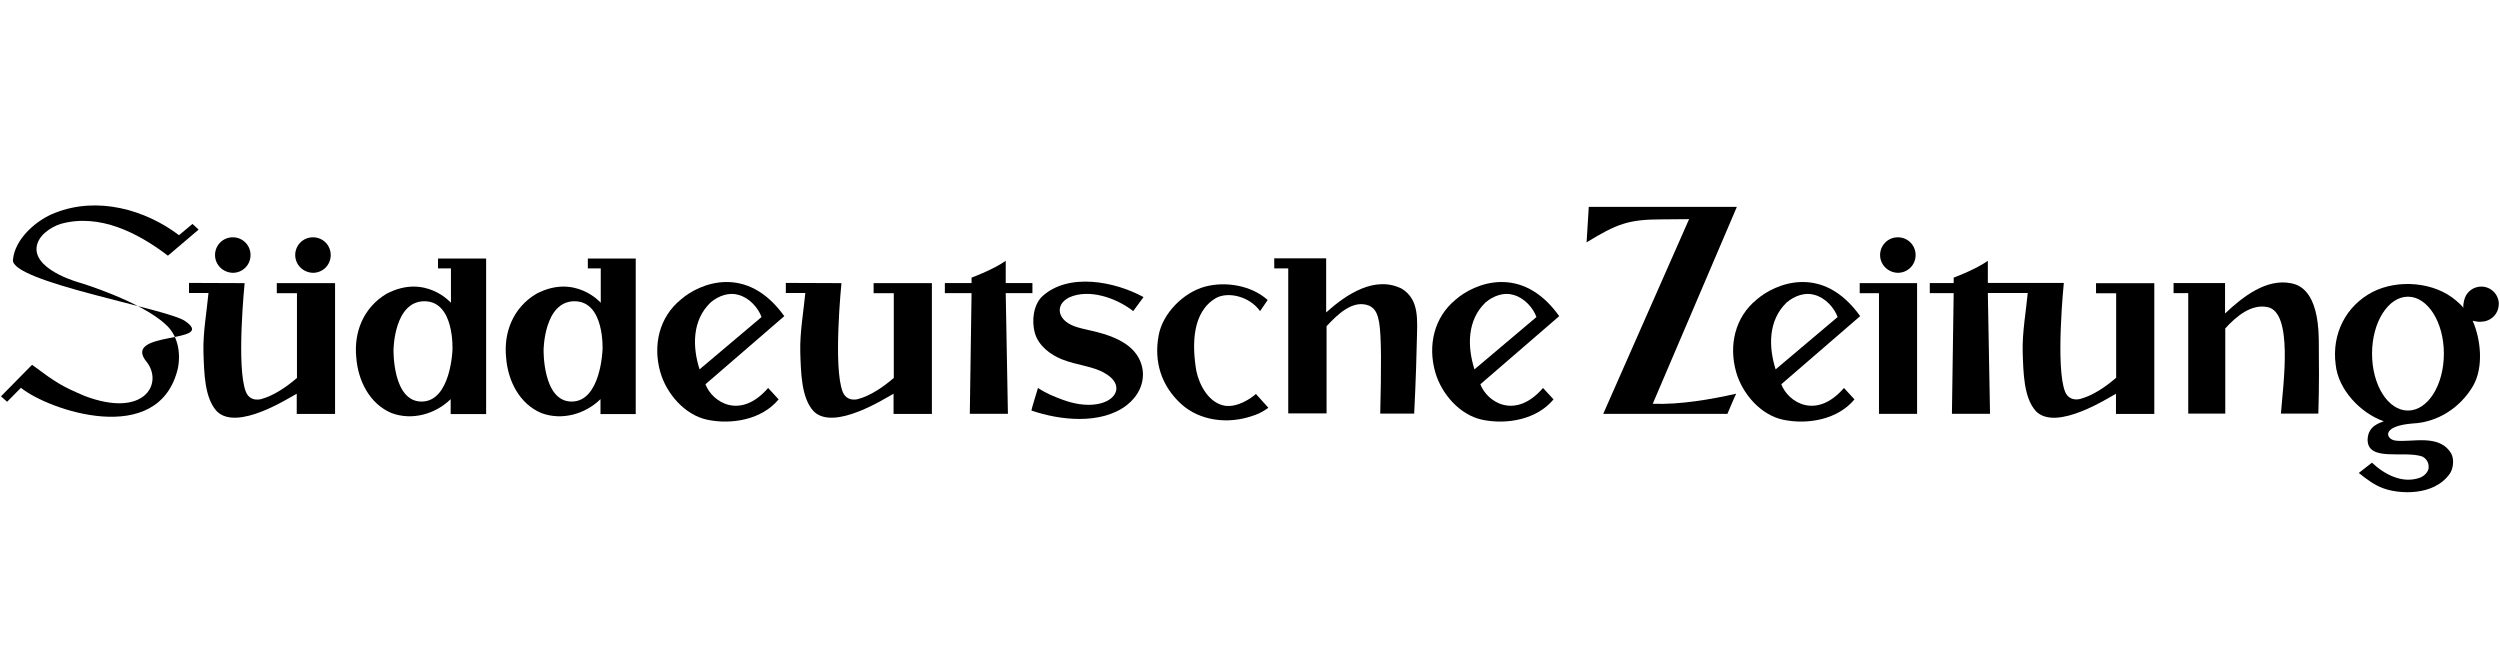
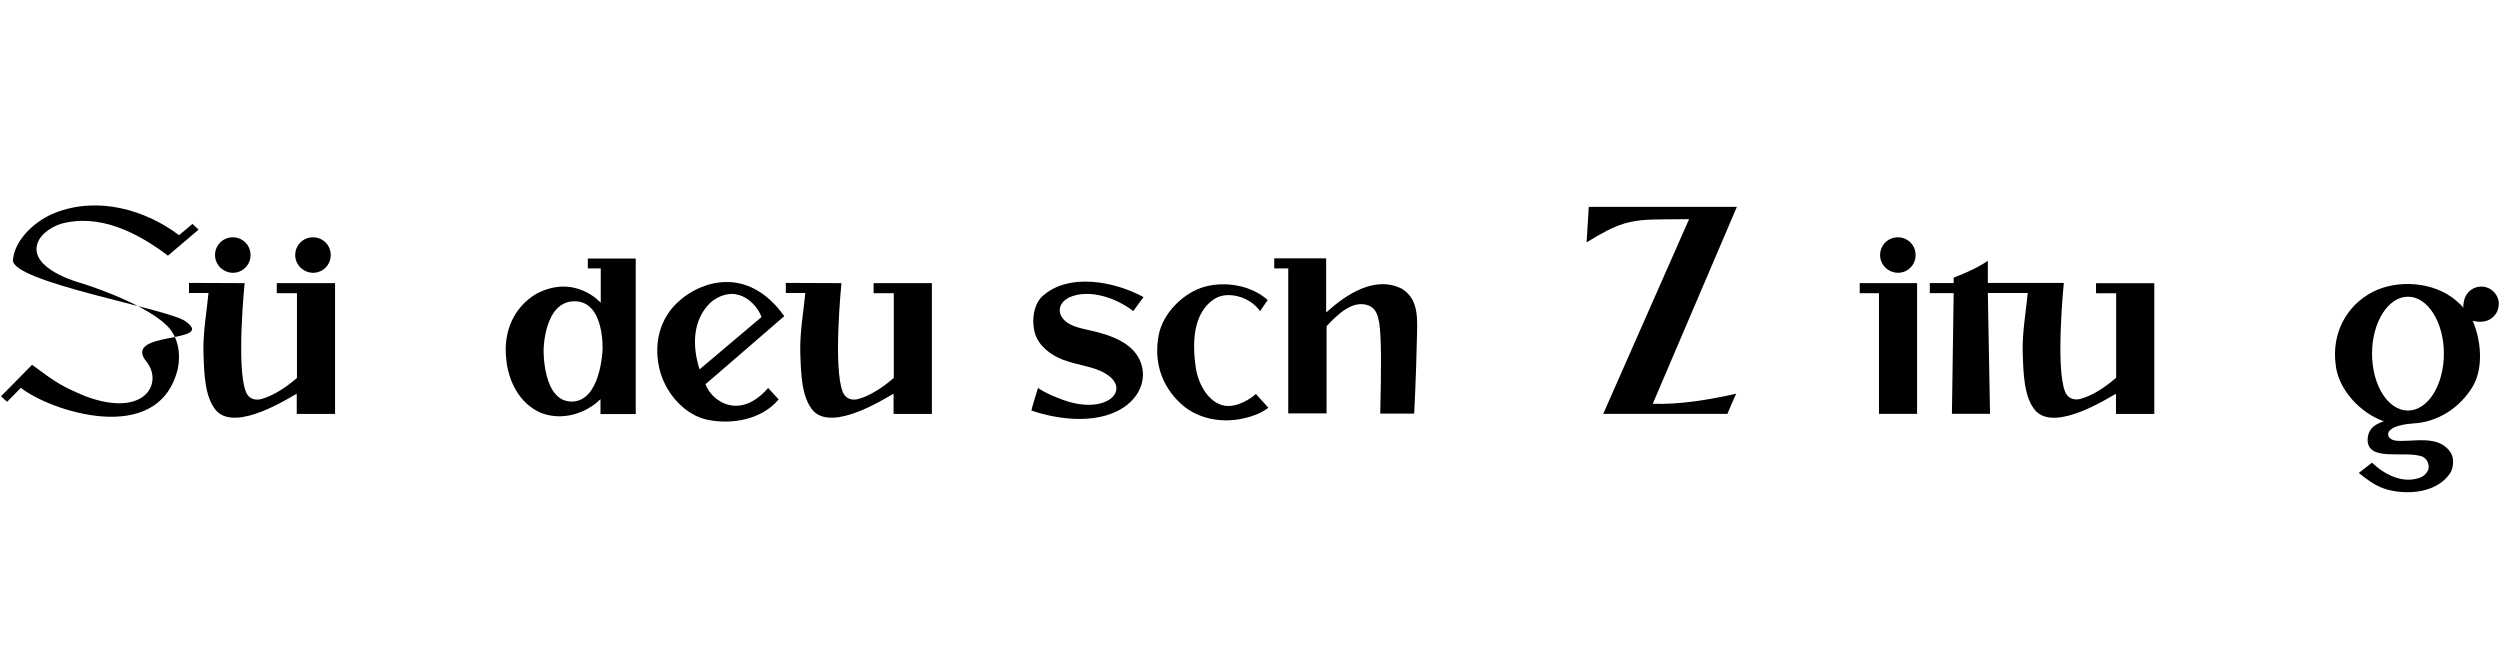
<svg xmlns="http://www.w3.org/2000/svg" id="Ebene_2" data-name="Ebene 2" viewBox="0 0 559 150">
  <defs>
    <style>      .cls-1 {        fill: none;      }      .cls-1, .cls-2 {        stroke-width: 0px;      }    </style>
  </defs>
  <g id="Ebene_1-2" data-name="Ebene 1">
    <g>
      <rect class="cls-1" width="559" height="150" />
      <g>
        <path class="cls-2" d="m175.37,70.69l-17.63,15.23c1.52,4.02,7.79,8.03,14.01.83l2.35,2.55c-3.67,4.46-10.38,5.73-15.97,4.55-5.04-1.08-9.11-5.83-10.48-10.63-1.71-6.02-.25-12.29,4.55-16.21,4.16-3.67,14.74-8.08,23.16,3.67Zm-5.09.2c-.73-2.06-2.74-4.31-5.14-4.95-2.06-.64-4.46.15-6.27,1.71-4.11,3.97-4.07,9.84-2.45,14.94l13.86-11.7Z" />
-         <path class="cls-2" d="m348.64,70.69l-17.63,15.23c1.52,4.02,7.79,8.03,14.01.83l2.35,2.55c-3.67,4.46-10.38,5.73-15.97,4.55-5.04-1.08-9.11-5.83-10.48-10.63-1.71-6.02-.24-12.29,4.55-16.21,4.16-3.67,14.79-8.08,23.17,3.67Zm-5.09.2c-.73-2.06-2.74-4.31-5.14-4.95-2.06-.64-4.46.15-6.27,1.71-4.11,3.97-4.06,9.84-2.45,14.94l13.86-11.7Z" />
-         <path class="cls-2" d="m415.93,70.69l-17.63,15.23c1.52,4.02,7.79,8.03,14.01.83l2.35,2.55c-3.67,4.46-10.38,5.73-15.97,4.55-5.04-1.08-9.11-5.83-10.48-10.63-1.71-6.02-.25-12.29,4.55-16.21,4.21-3.67,14.79-8.08,23.17,3.67Zm-5.04.2c-.73-2.06-2.74-4.31-5.14-4.95-2.06-.64-4.46.15-6.27,1.71-4.11,3.97-4.06,9.84-2.45,14.94l13.86-11.7Z" />
        <path class="cls-2" d="m255.69,66.43c-.1.15-2.3,3.13-2.3,3.13-3.77-2.94-9.89-5.09-14.35-3.04-3.33,1.67-2.69,5.44,2.06,6.71,3.09.98,13.27,1.86,14.4,9.5.39,3.13-1.08,5.93-3.57,7.88-5.78,4.41-14.94,3.38-21.31,1.18-.05-.1,1.47-5.04,1.47-5.04,2.01,1.32,3.72,1.96,5.68,2.69,9.8,3.53,15.43-2.45,9.31-5.97-2.69-1.62-6.22-1.76-9.65-3.13-2.55-1.03-5.19-2.99-6.02-5.83-.83-2.94-.25-6.37,1.57-8.18,5.88-5.49,16.36-3.38,22.72.1Z" />
        <path class="cls-2" d="m48.08,57.03c0-2.2,1.76-3.97,3.97-3.97s3.97,1.76,3.97,3.97-1.76,3.97-3.97,3.97c-2.2-.05-3.97-1.81-3.97-3.97Z" />
        <path class="cls-2" d="m369.55,90.28c6.07.24,13.03-.98,18.66-2.25-.25.44-1.96,4.51-1.96,4.51h-27.77l19.2-43.54c-2.01,0-5.97.05-5.97.05-7.59,0-10.14.98-16.95,5.14l.49-7.93h33.11l-18.81,44.03Z" />
        <path class="cls-2" d="m296.53,57.76v12.1c4.5-4.06,10.92-8.33,16.94-5.29,3.97,2.5,3.43,7,3.33,11.8-.15,7.69-.59,16.11-.59,16.11h-7.59c.24-9.94.29-17.29-.25-20.42-.29-1.47-.64-2.99-2.25-3.72-3.62-1.42-7.05,1.96-9.5,4.6v19.49h-8.57v-32.42h-3.13v-2.25h11.61Z" />
        <path class="cls-2" d="m444.48,65.55l.49,26.98h-8.52l.39-26.98h-5.34v-2.25h5.34v-1.22s2.06-.78,3.82-1.62c2.45-1.13,3.82-2.15,3.82-2.15v4.95h16.99s-1.91,18.9.29,24.34c.54,1.37,1.81,1.96,3.33,1.62,2.89-.78,5.68-2.69,8.08-4.75v-18.9h-4.5v-2.25h13.03v29.24h-8.57v-4.51c-1.47.73-13.37,8.57-17.92,3.87-2.69-2.99-2.79-8.47-2.94-13.27-.1-4.41.73-8.91,1.13-13.13h-8.91v.05Z" />
        <path class="cls-2" d="m54.7,63.3s-1.91,18.9.29,24.34c.54,1.37,1.81,1.96,3.33,1.62,2.89-.78,5.68-2.69,8.08-4.75v-18.95h-4.51v-2.25h13.03v29.24h-8.57v-4.51c-1.47.73-13.37,8.57-17.92,3.87-2.69-2.99-2.79-8.47-2.94-13.27-.1-4.41.73-8.91,1.13-13.13h-4.36v-2.25l12.44.05Z" />
        <path class="cls-2" d="m188.15,63.3s-1.91,18.9.29,24.34c.54,1.37,1.81,1.96,3.33,1.62,2.89-.78,5.68-2.69,8.08-4.75v-18.95h-4.51v-2.25h13.03v29.24h-8.57v-4.51c-1.47.73-13.37,8.57-17.92,3.87-2.69-2.99-2.79-8.47-2.94-13.27-.1-4.41.73-8.91,1.13-13.13h-4.36v-2.25l12.44.05Z" />
        <path class="cls-2" d="m66.01,57.03c0-2.2,1.76-3.97,3.97-3.97s3.97,1.76,3.97,3.97-1.76,3.97-3.97,3.97c-2.2-.05-3.97-1.81-3.97-3.97Z" />
        <path class="cls-2" d="m428.66,63.3v29.24h-8.52v-26.98h-4.31v-2.25h12.83Z" />
        <path class="cls-2" d="m420.39,57.03c0-2.2,1.76-3.97,3.97-3.97s3.97,1.76,3.97,3.97-1.76,3.97-3.97,3.97c-2.2-.05-3.97-1.81-3.97-3.97Z" />
-         <path class="cls-2" d="m224.88,63.3h5.97v2.25h-5.97l.49,26.98h-8.52l.39-26.98h-5.97v-2.25h5.97v-1.22s2.06-.78,3.82-1.62c2.45-1.13,3.82-2.15,3.82-2.15v5Z" />
        <path class="cls-2" d="m283.46,67.07l-1.71,2.5c-2.35-3.33-7.15-4.41-9.84-2.94-5.39,3.13-5.39,10.48-4.41,16.31.69,3.28,2.84,7.2,6.42,7.79,2.79.39,5.78-1.62,6.9-2.64l2.79,3.09s-1.66,1.27-3.57,1.81c-5.44,1.91-11.8,1.13-15.97-2.69-4.46-4.11-6.07-9.5-5-15.28.88-4.95,5.53-9.6,10.33-10.92,4.75-1.27,10.48-.24,14.06,2.99Z" />
-         <path class="cls-2" d="m97.94,57.76v2.25h2.89v7.69s-5.73-6.56-14.4-2.01c-5.19,3.09-7.35,8.62-6.76,14.3.39,5.09,2.94,10.33,7.93,12.39,4.65,1.71,9.84.15,13.17-3.13v3.33h7.93v-34.77h-10.77v-.05Zm3.23,20.52s-.39,11.51-6.91,11.51-6.27-11.56-6.27-11.56c0,0,.1-10.87,6.91-10.87s6.27,10.92,6.27,10.92Z" />
        <path class="cls-2" d="m131.44,57.76v2.25h2.89v7.69s-5.73-6.56-14.4-2.01c-5.19,3.09-7.35,8.62-6.76,14.3.39,5.09,2.94,10.33,7.93,12.39,4.65,1.71,9.84.15,13.17-3.13v3.33h7.88v-34.77h-10.73v-.05Zm3.28,20.52s-.39,11.51-6.9,11.51-6.27-11.56-6.27-11.56c0,0,.1-10.87,6.91-10.87s6.27,10.92,6.27,10.92Z" />
-         <path class="cls-2" d="m518.48,75.93c.05,5.19.1,10.19-.1,16.55h-8.37c.54-6.76,2.74-22.58-2.94-23.8-3.62-.78-6.95,1.96-9.5,4.75v19.05h-8.28v-26.94h-3.28v-2.25h11.51v6.81c3.97-3.77,9.26-7.88,14.79-6.76,1.67.34,6.02,1.57,6.17,12.59Z" />
        <path class="cls-2" d="m40.05,52.57l2.99-2.5,1.37,1.27-6.86,5.83c-6.61-5.04-15.28-9.55-24-7.1-2.25.73-5.29,2.69-5.39,5.53-.1,5.09,9.94,7.69,9.94,7.69,0,0,13.47,4.11,19,9.31,2.55,2.3,3.38,6.02,2.69,9.7-4.21,18.07-29.14,9.31-35.11,4.41l-3.09,3.13-1.37-1.22,6.95-7.05c5.53,4.11,6.76,4.85,11.85,7,13.17,4.95,17.48-2.69,13.86-7.54-6.12-7.2,15.93-4.09,8.53-9.23-3.92-2.79-39.19-8.79-38.51-13.74.44-4.7,5.29-8.91,9.45-10.48,9.45-3.72,20.08-.73,27.67,5Z" />
        <path class="cls-2" d="m558.74,68c0-2.15-1.76-3.92-3.92-3.92-1.62,0-3.04.98-3.62,2.4,0,0-.49,1.18-.39,2.35-.2-.34-1.08-1.18-1.62-1.62-4.9-4.21-12.98-4.8-18.61-1.96-6.07,3.13-9.21,9.45-8.33,16.21.54,5.68,5.63,10.97,10.77,12.73-.88.39-3.48.98-3.62,4.02-.1,5.19,8.18,2.45,12.24,3.87,1.03.54,1.57,1.57,1.37,2.79-.29.98-1.17,1.71-2.11,2.01-3.82,1.27-7.79-.83-10.53-3.43l-2.94,2.3c1.76,1.42,3.53,2.74,5.48,3.43,3.38,1.27,11.22,1.86,14.84-3.23.78-1.03,1.08-3.23.34-4.55-2.69-4.51-8.86-2.4-12.49-2.89-2.01-.24-3.43-3.23,3.87-3.82,5.53-.24,10.63-3.48,13.52-8.42,2.4-4.21,1.71-10.43-.1-14.55.88.2,1.52.29,2.06.2,2.11-.1,3.77-1.81,3.77-3.92Zm-20.32,23.8c-4.46,0-8.03-5.68-8.03-12.73s3.62-12.73,8.03-12.73,8.03,5.68,8.03,12.73-3.58,12.73-8.03,12.73Z" />
      </g>
    </g>
  </g>
</svg>